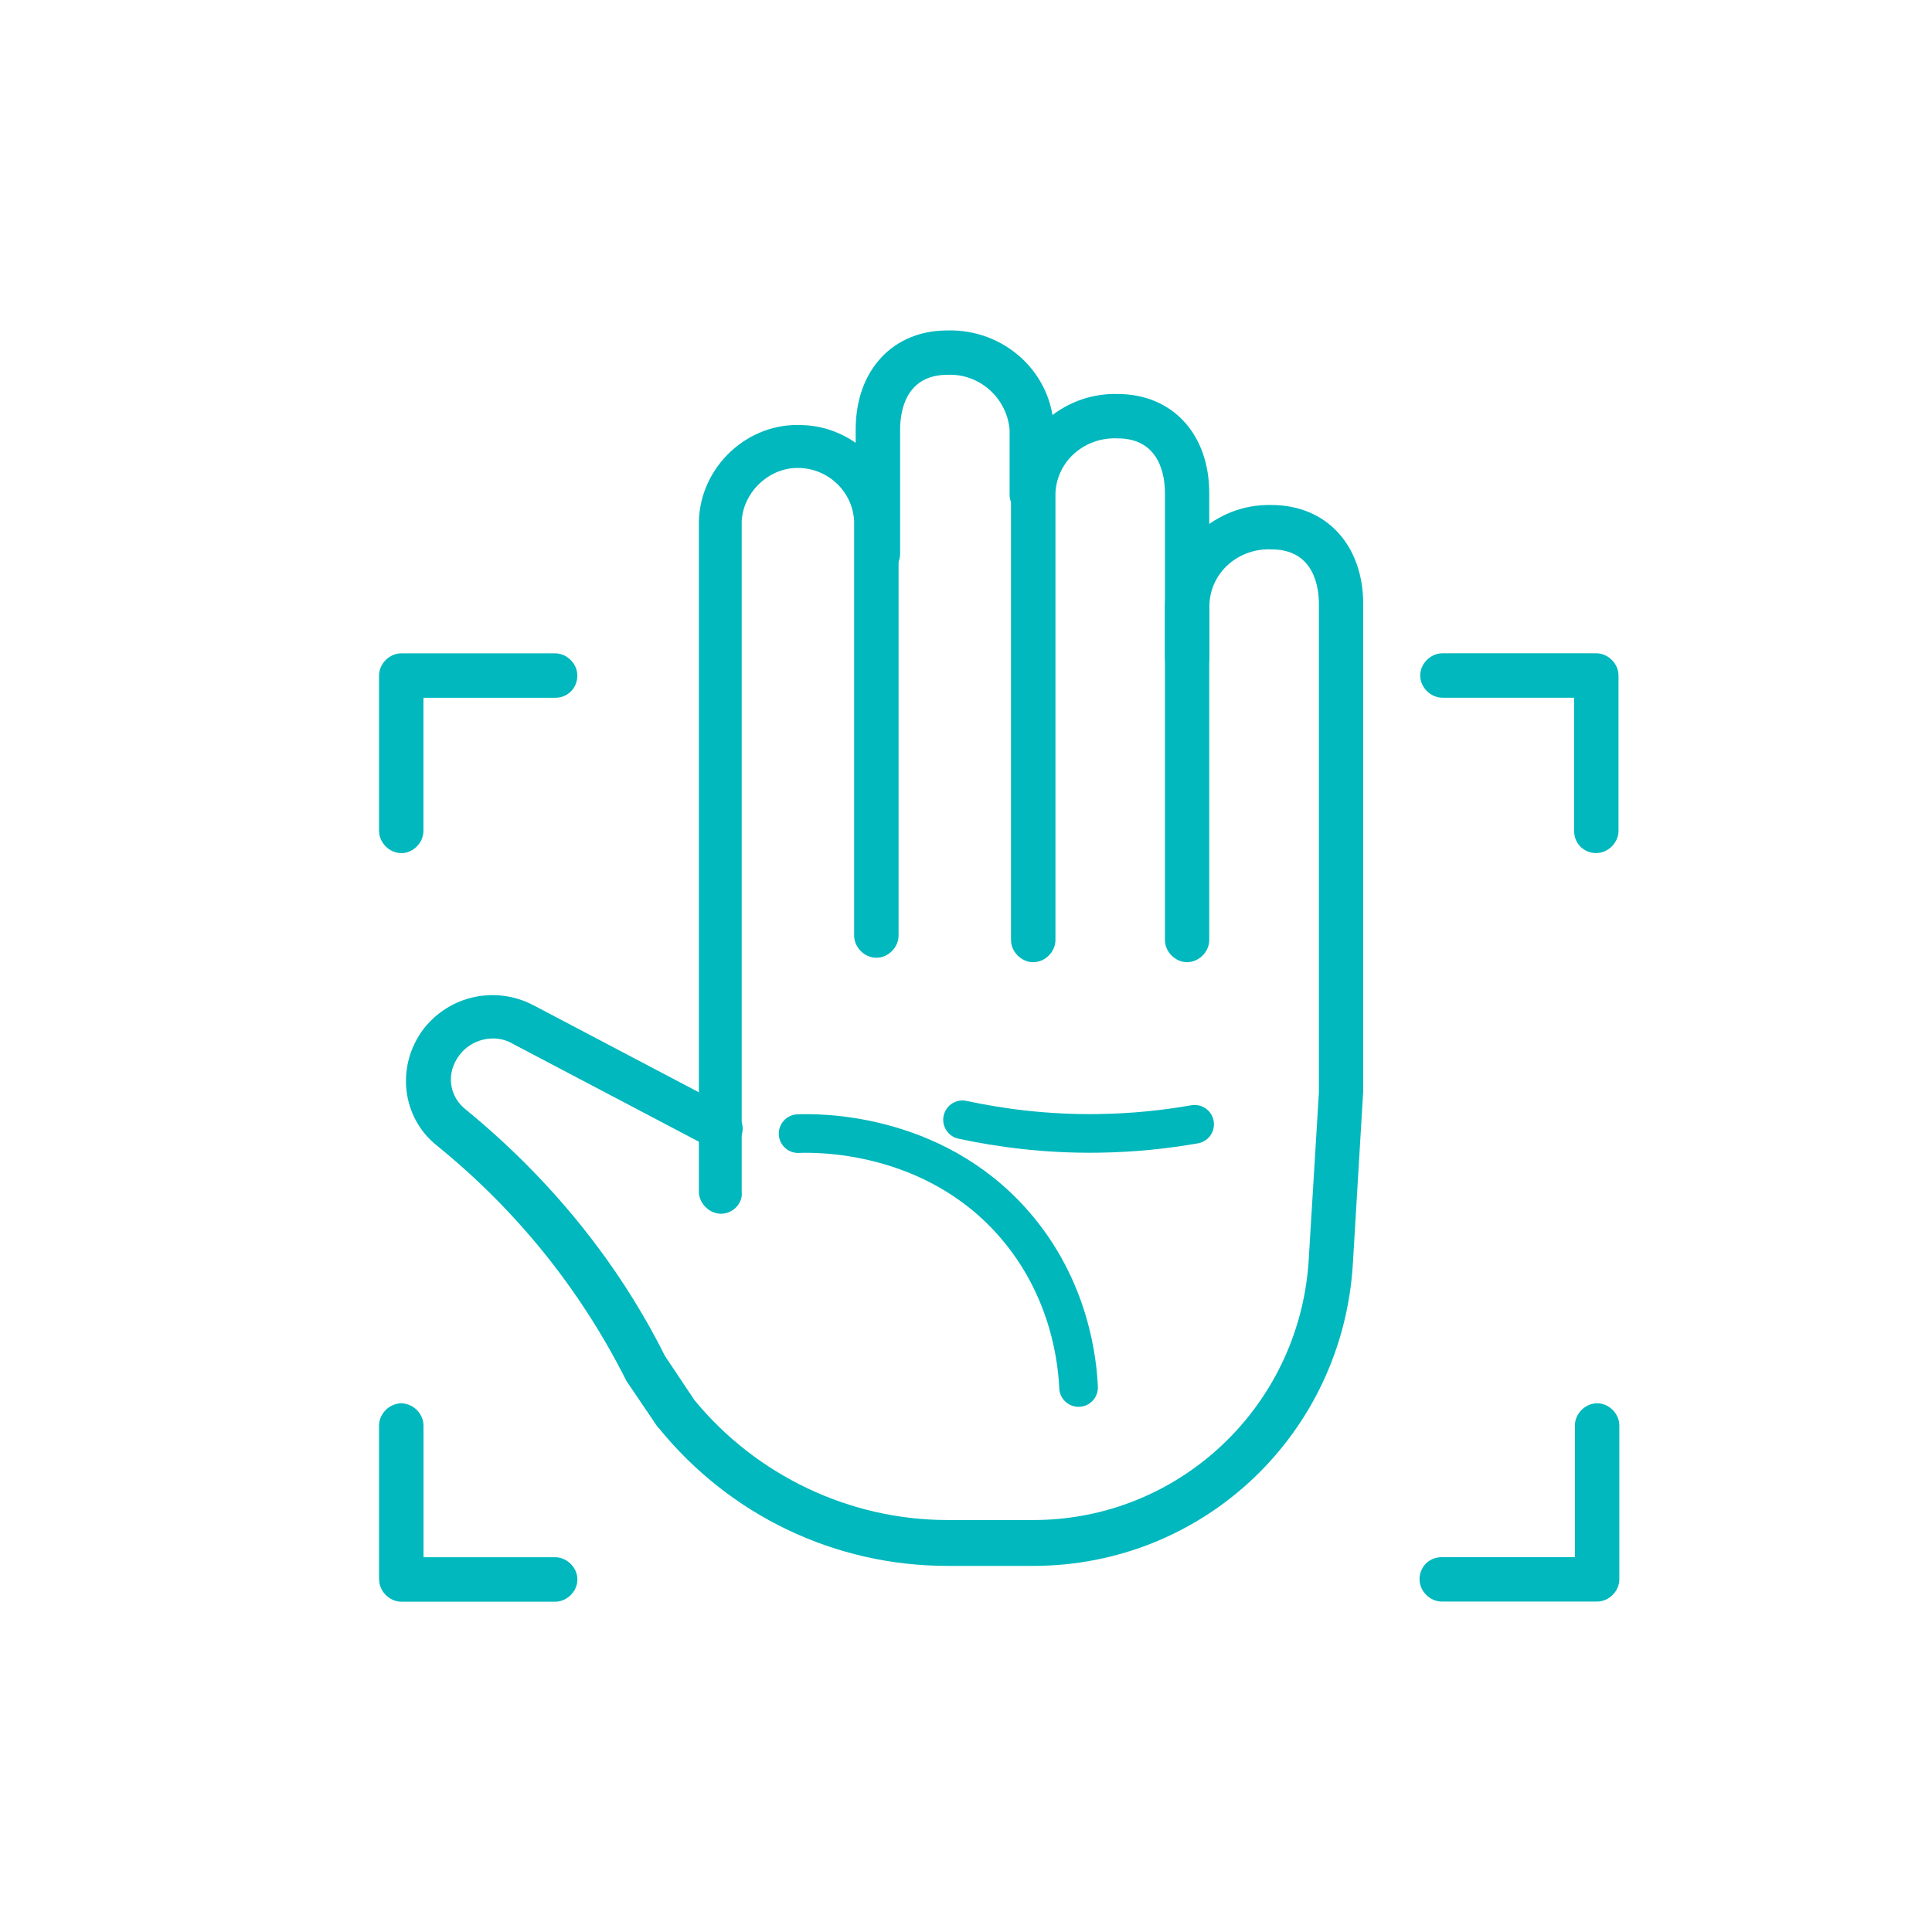
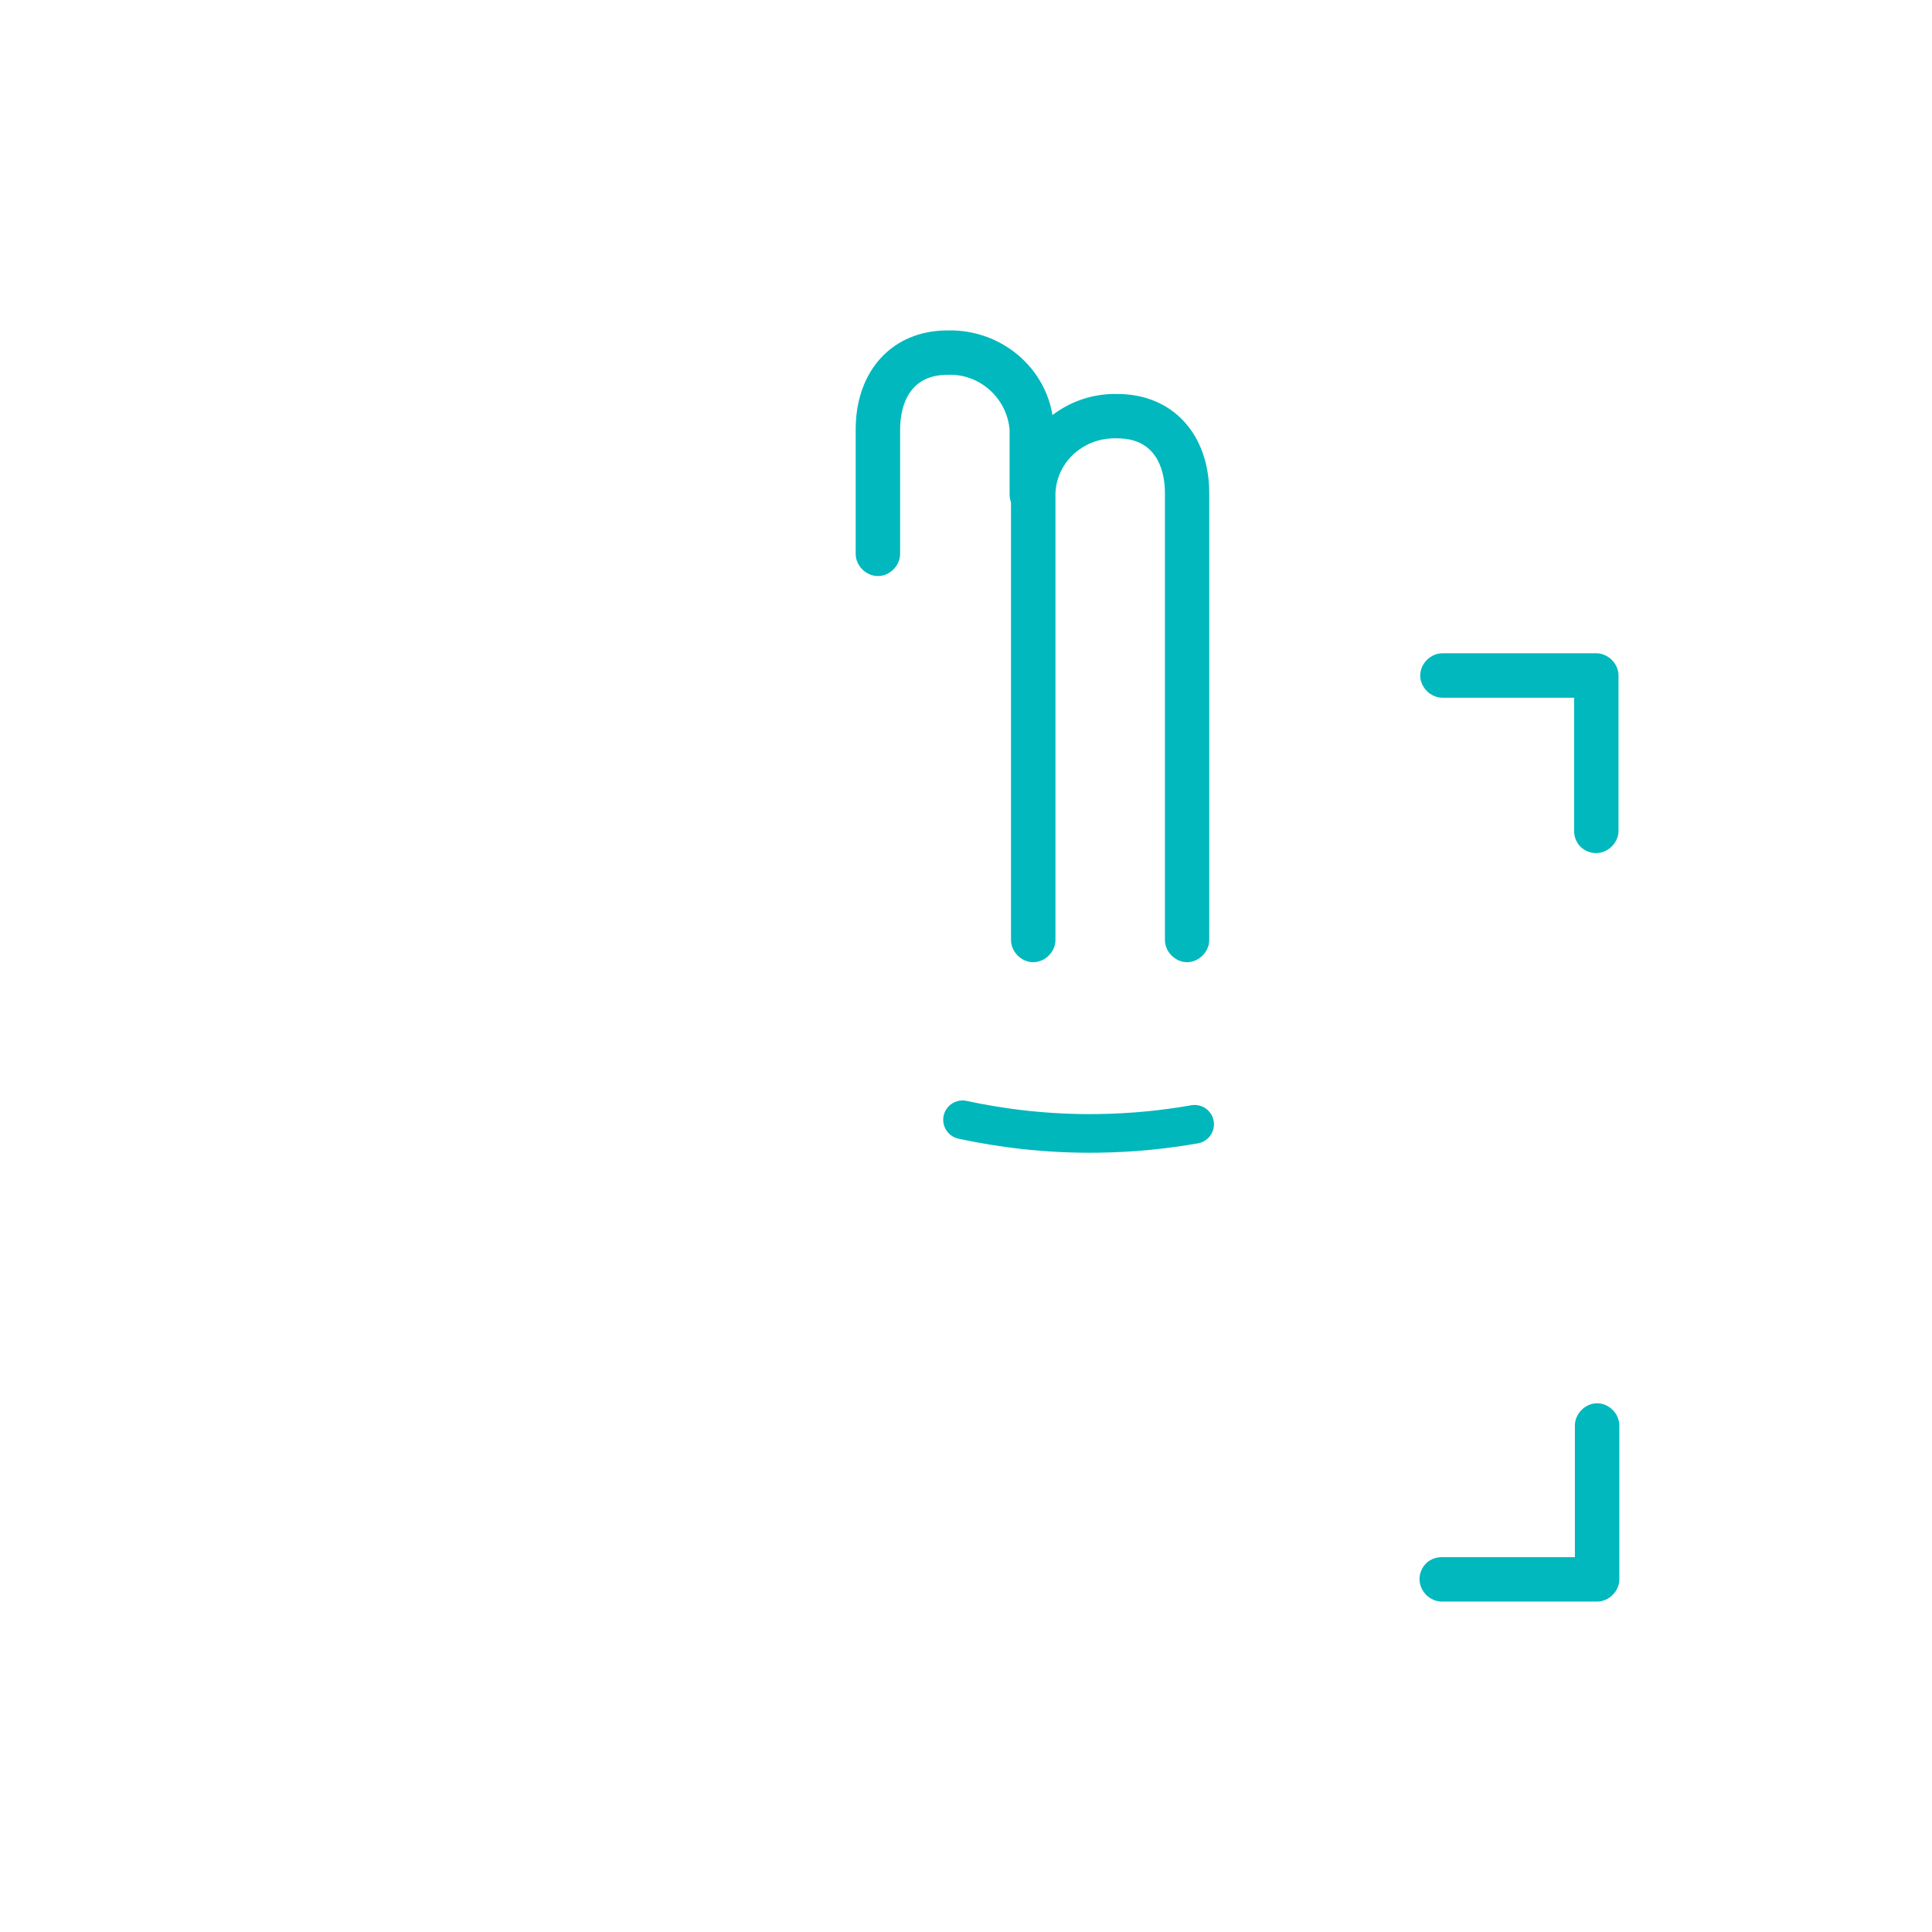
<svg xmlns="http://www.w3.org/2000/svg" id="Layer_1" viewBox="0 0 300 300">
  <defs>
    <style>
      .cls-1 {
        fill: none;
        stroke: #00b7bc;
        stroke-linecap: round;
        stroke-linejoin: round;
        stroke-width: 6px;
      }

      .cls-2 {
        fill: #00b8bd;
      }
    </style>
  </defs>
-   <path class="cls-2" d="M111.97,188.47c-1.84,0-3.45-1.61-3.45-3.45v-104.08c.23-8.5,7.58-15.39,16.08-14.93,8.04.23,14.7,6.89,14.93,14.93v64.33c0,1.84-1.61,3.45-3.45,3.45s-3.45-1.61-3.45-3.45v-64.33c-.23-4.82-4.37-8.5-9.19-8.27-4.37.23-8.04,3.91-8.27,8.27v104.08c.23,1.84-1.38,3.45-3.22,3.45Z" />
-   <path class="cls-2" d="M160.45,243.15h-13.33c-17.46,0-33.77-7.81-44.8-21.37l-.23-.23-4.82-7.12-.23-.46c-7.12-14.02-17-26.19-29.18-36.07-5.51-4.37-6.43-12.41-2.07-18.15,4.14-5.28,11.26-6.66,17-3.68l30.56,16.08c1.61.92,2.53,2.76,1.61,4.6-.92,1.61-2.76,2.53-4.6,1.61,0,0-.23,0-.23-.23l-30.56-16.08c-2.76-1.61-6.43-.69-8.27,1.84-2.07,2.76-1.61,6.43,1.15,8.5,12.87,10.57,23.44,23.44,30.79,38.14l4.6,6.89c9.65,11.72,24.12,18.61,39.29,18.61h13.33c22.52,0,41.13-17.46,42.73-39.98l1.61-26.42v-75.82c0-2.53-.69-8.5-7.35-8.5-5.05-.23-9.42,3.45-9.65,8.5v8.27c0,1.84-1.61,3.45-3.45,3.45s-3.45-1.61-3.45-3.45v-8.27c.46-8.73,7.81-15.62,16.54-15.39,8.5,0,14.24,6.2,14.24,15.39v75.59l-1.61,26.88c-1.61,26.42-23.21,46.87-49.63,46.87Z" />
  <path class="cls-2" d="M184.34,149.41c-1.84,0-3.45-1.61-3.45-3.45v-69.39c0-2.53-.69-8.5-7.35-8.5-5.05-.23-9.42,3.45-9.65,8.5v69.39c0,1.84-1.61,3.45-3.45,3.45s-3.45-1.61-3.45-3.45v-69.39c.46-8.73,7.81-15.62,16.54-15.39,8.5,0,14.24,6.2,14.24,15.39v69.39c0,1.84-1.61,3.45-3.45,3.45Z" />
  <path class="cls-2" d="M160.22,80.26c-1.84,0-3.45-1.61-3.45-3.45v-10.11c-.46-5.05-4.82-8.73-9.65-8.5-6.66,0-7.35,5.97-7.35,8.5v19.3c0,1.84-1.61,3.45-3.45,3.45s-3.45-1.61-3.45-3.45v-19.3c0-9.19,5.74-15.39,14.24-15.39,8.73-.23,16.31,6.43,16.54,15.39v10.11c0,1.84-1.61,3.45-3.45,3.45Z" />
-   <path class="cls-2" d="M62.31,132.47c-1.84,0-3.45-1.61-3.45-3.45h0v-24.12c0-1.84,1.61-3.45,3.45-3.45h23.89c1.84,0,3.45,1.61,3.45,3.45s-1.38,3.45-3.45,3.45h-20.45v20.68c0,1.84-1.61,3.45-3.45,3.45Z" />
-   <path class="cls-2" d="M58.86,245.25v-23.89c0-1.84,1.61-3.45,3.45-3.45s3.45,1.61,3.45,3.45v20.45h20.45c1.84,0,3.45,1.61,3.45,3.45s-1.61,3.45-3.45,3.45h-23.89c-1.84,0-3.45-1.61-3.45-3.45Z" />
  <path class="cls-2" d="M247.88,132.47c-1.84,0-3.45-1.38-3.45-3.45h0v-20.68h-20.45c-1.84,0-3.45-1.61-3.45-3.45s1.61-3.45,3.45-3.45h23.89c1.84,0,3.45,1.61,3.45,3.45v24.12c0,1.84-1.61,3.45-3.45,3.45Z" />
  <path class="cls-2" d="M220.42,245.25c0-1.84,1.38-3.45,3.45-3.45h20.68v-20.45c0-1.84,1.61-3.45,3.45-3.45s3.45,1.61,3.45,3.45h0v23.89c0,1.84-1.61,3.45-3.45,3.45h-24.12c-1.84,0-3.45-1.61-3.45-3.45Z" />
-   <path class="cls-1" d="M123.93,176.03c2.53-.1,20.71-.53,33.41,13.89,8.95,10.16,9.96,21.77,10.14,25.53" />
  <path class="cls-1" d="M149.46,173.88c5.67,1.22,12.83,2.23,21.12,2.11,5.61-.08,10.62-.65,14.92-1.41" />
</svg>